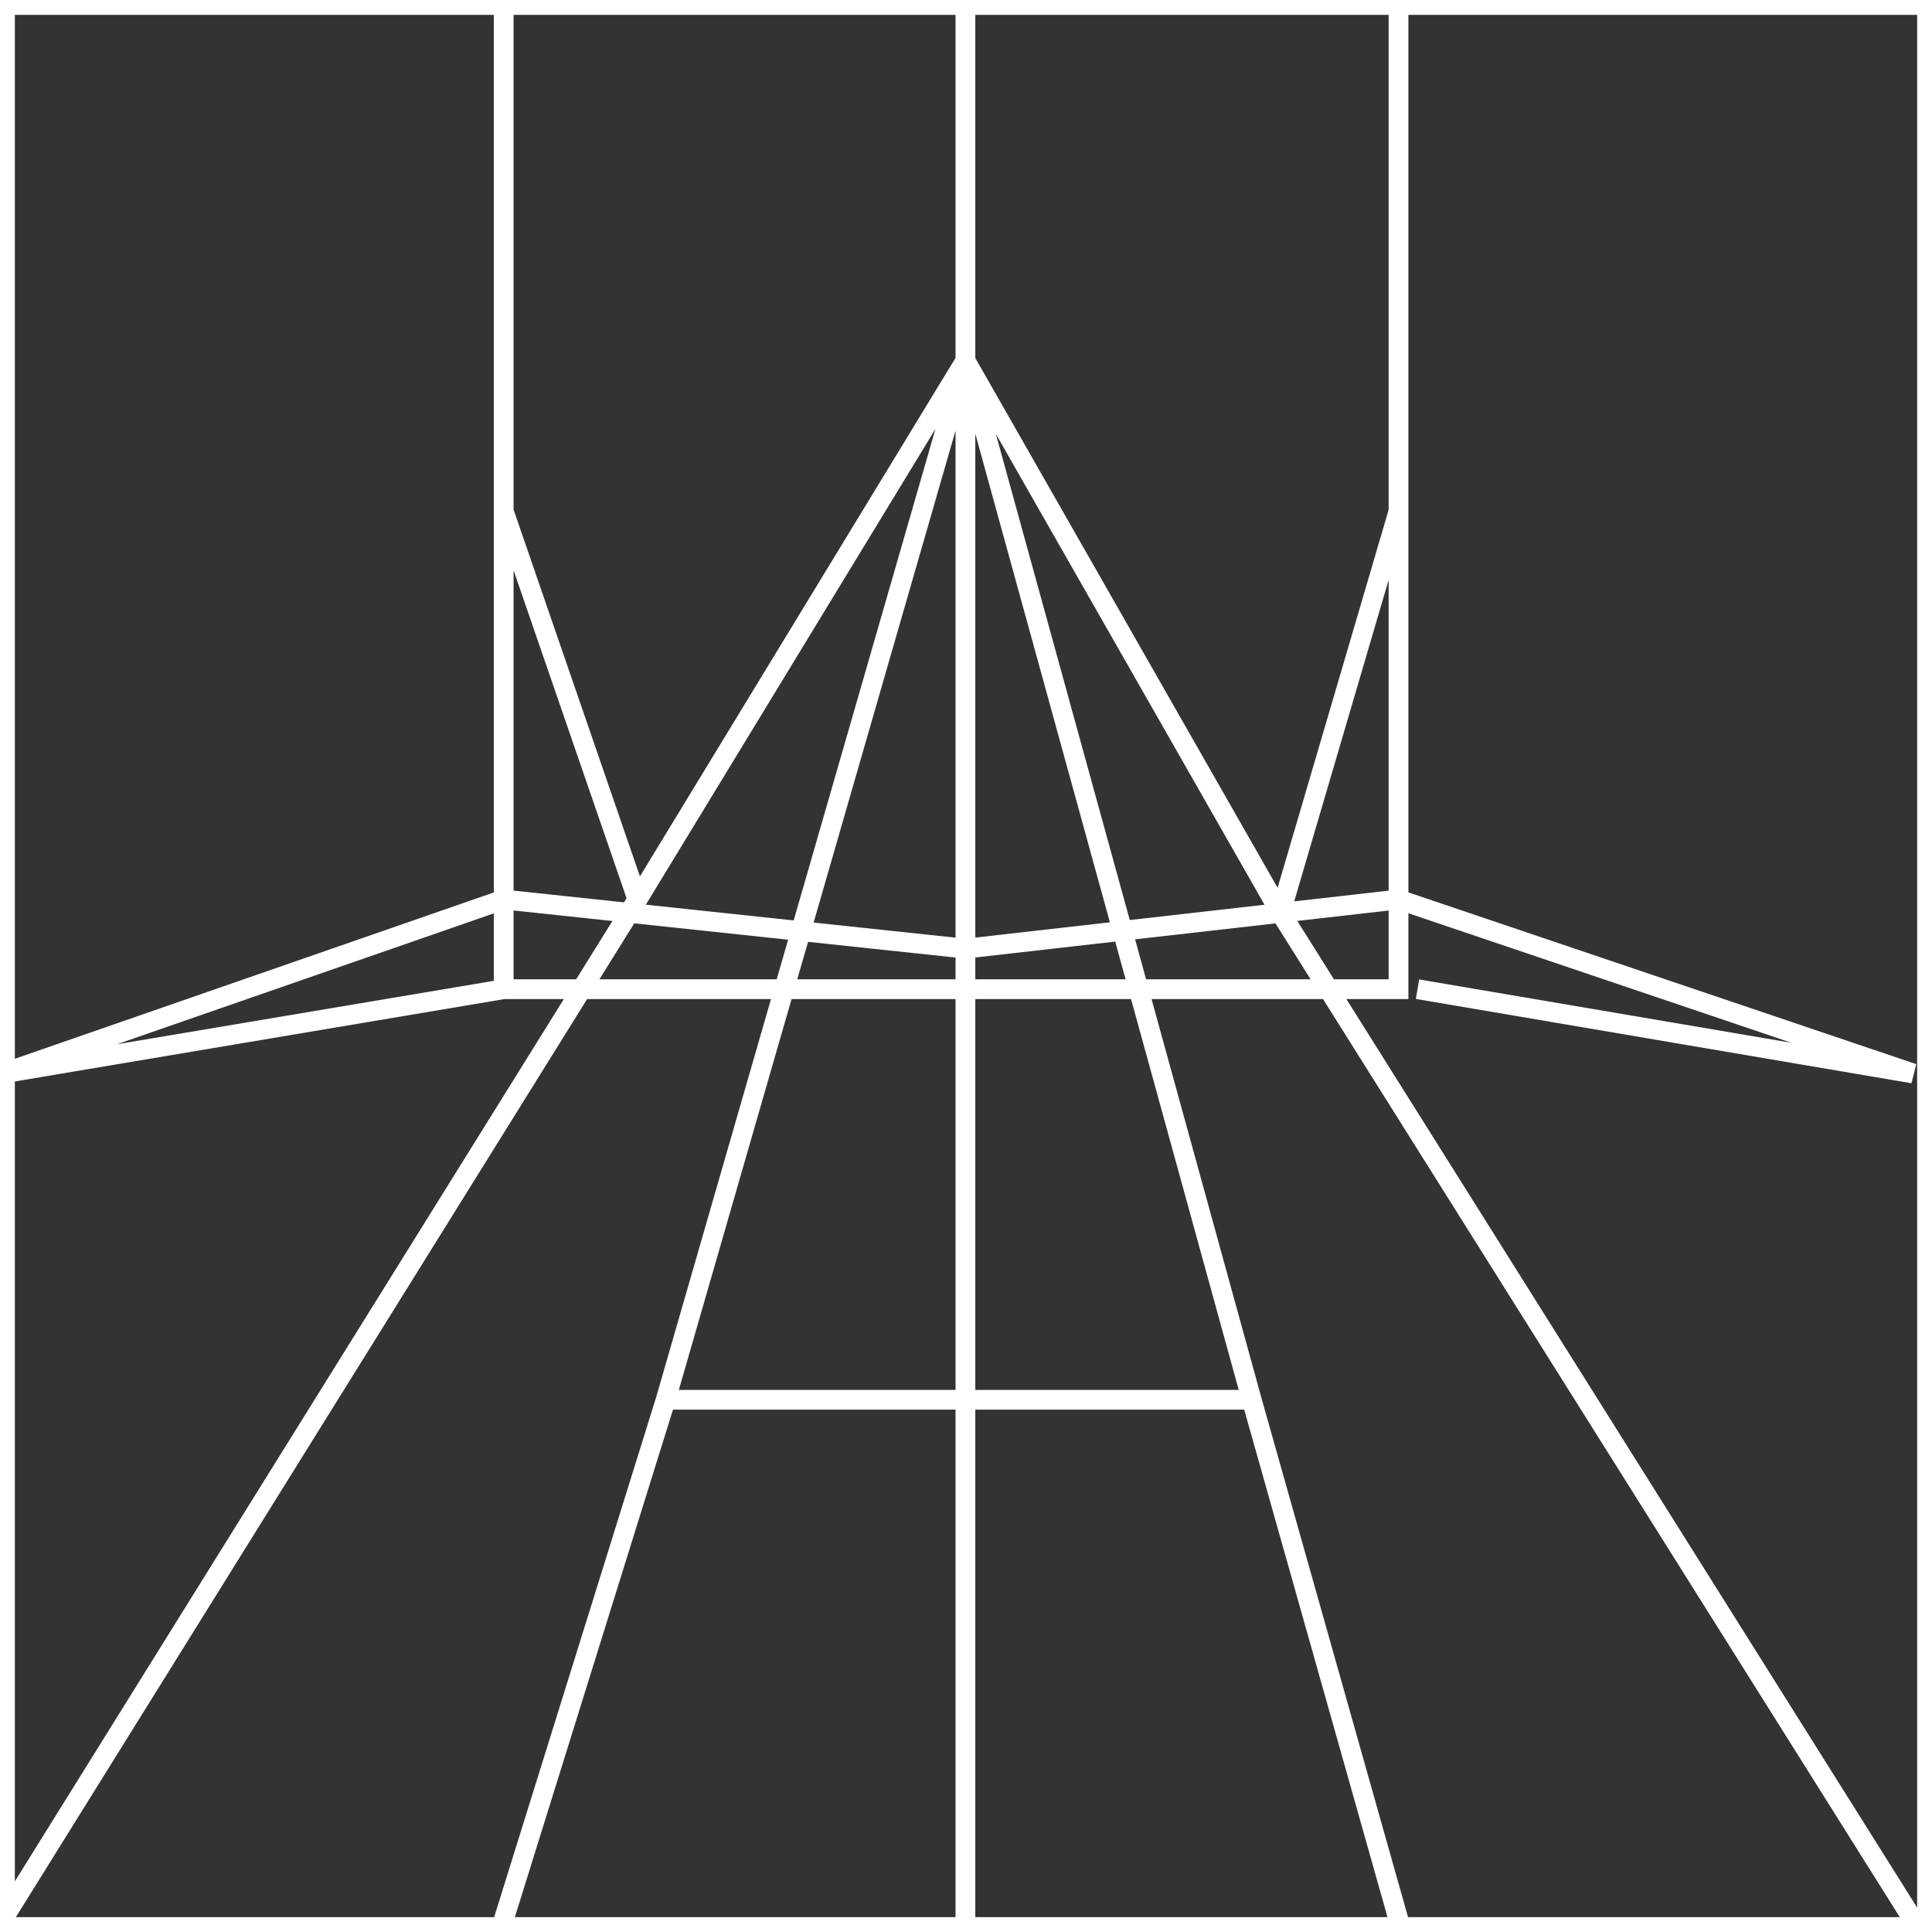
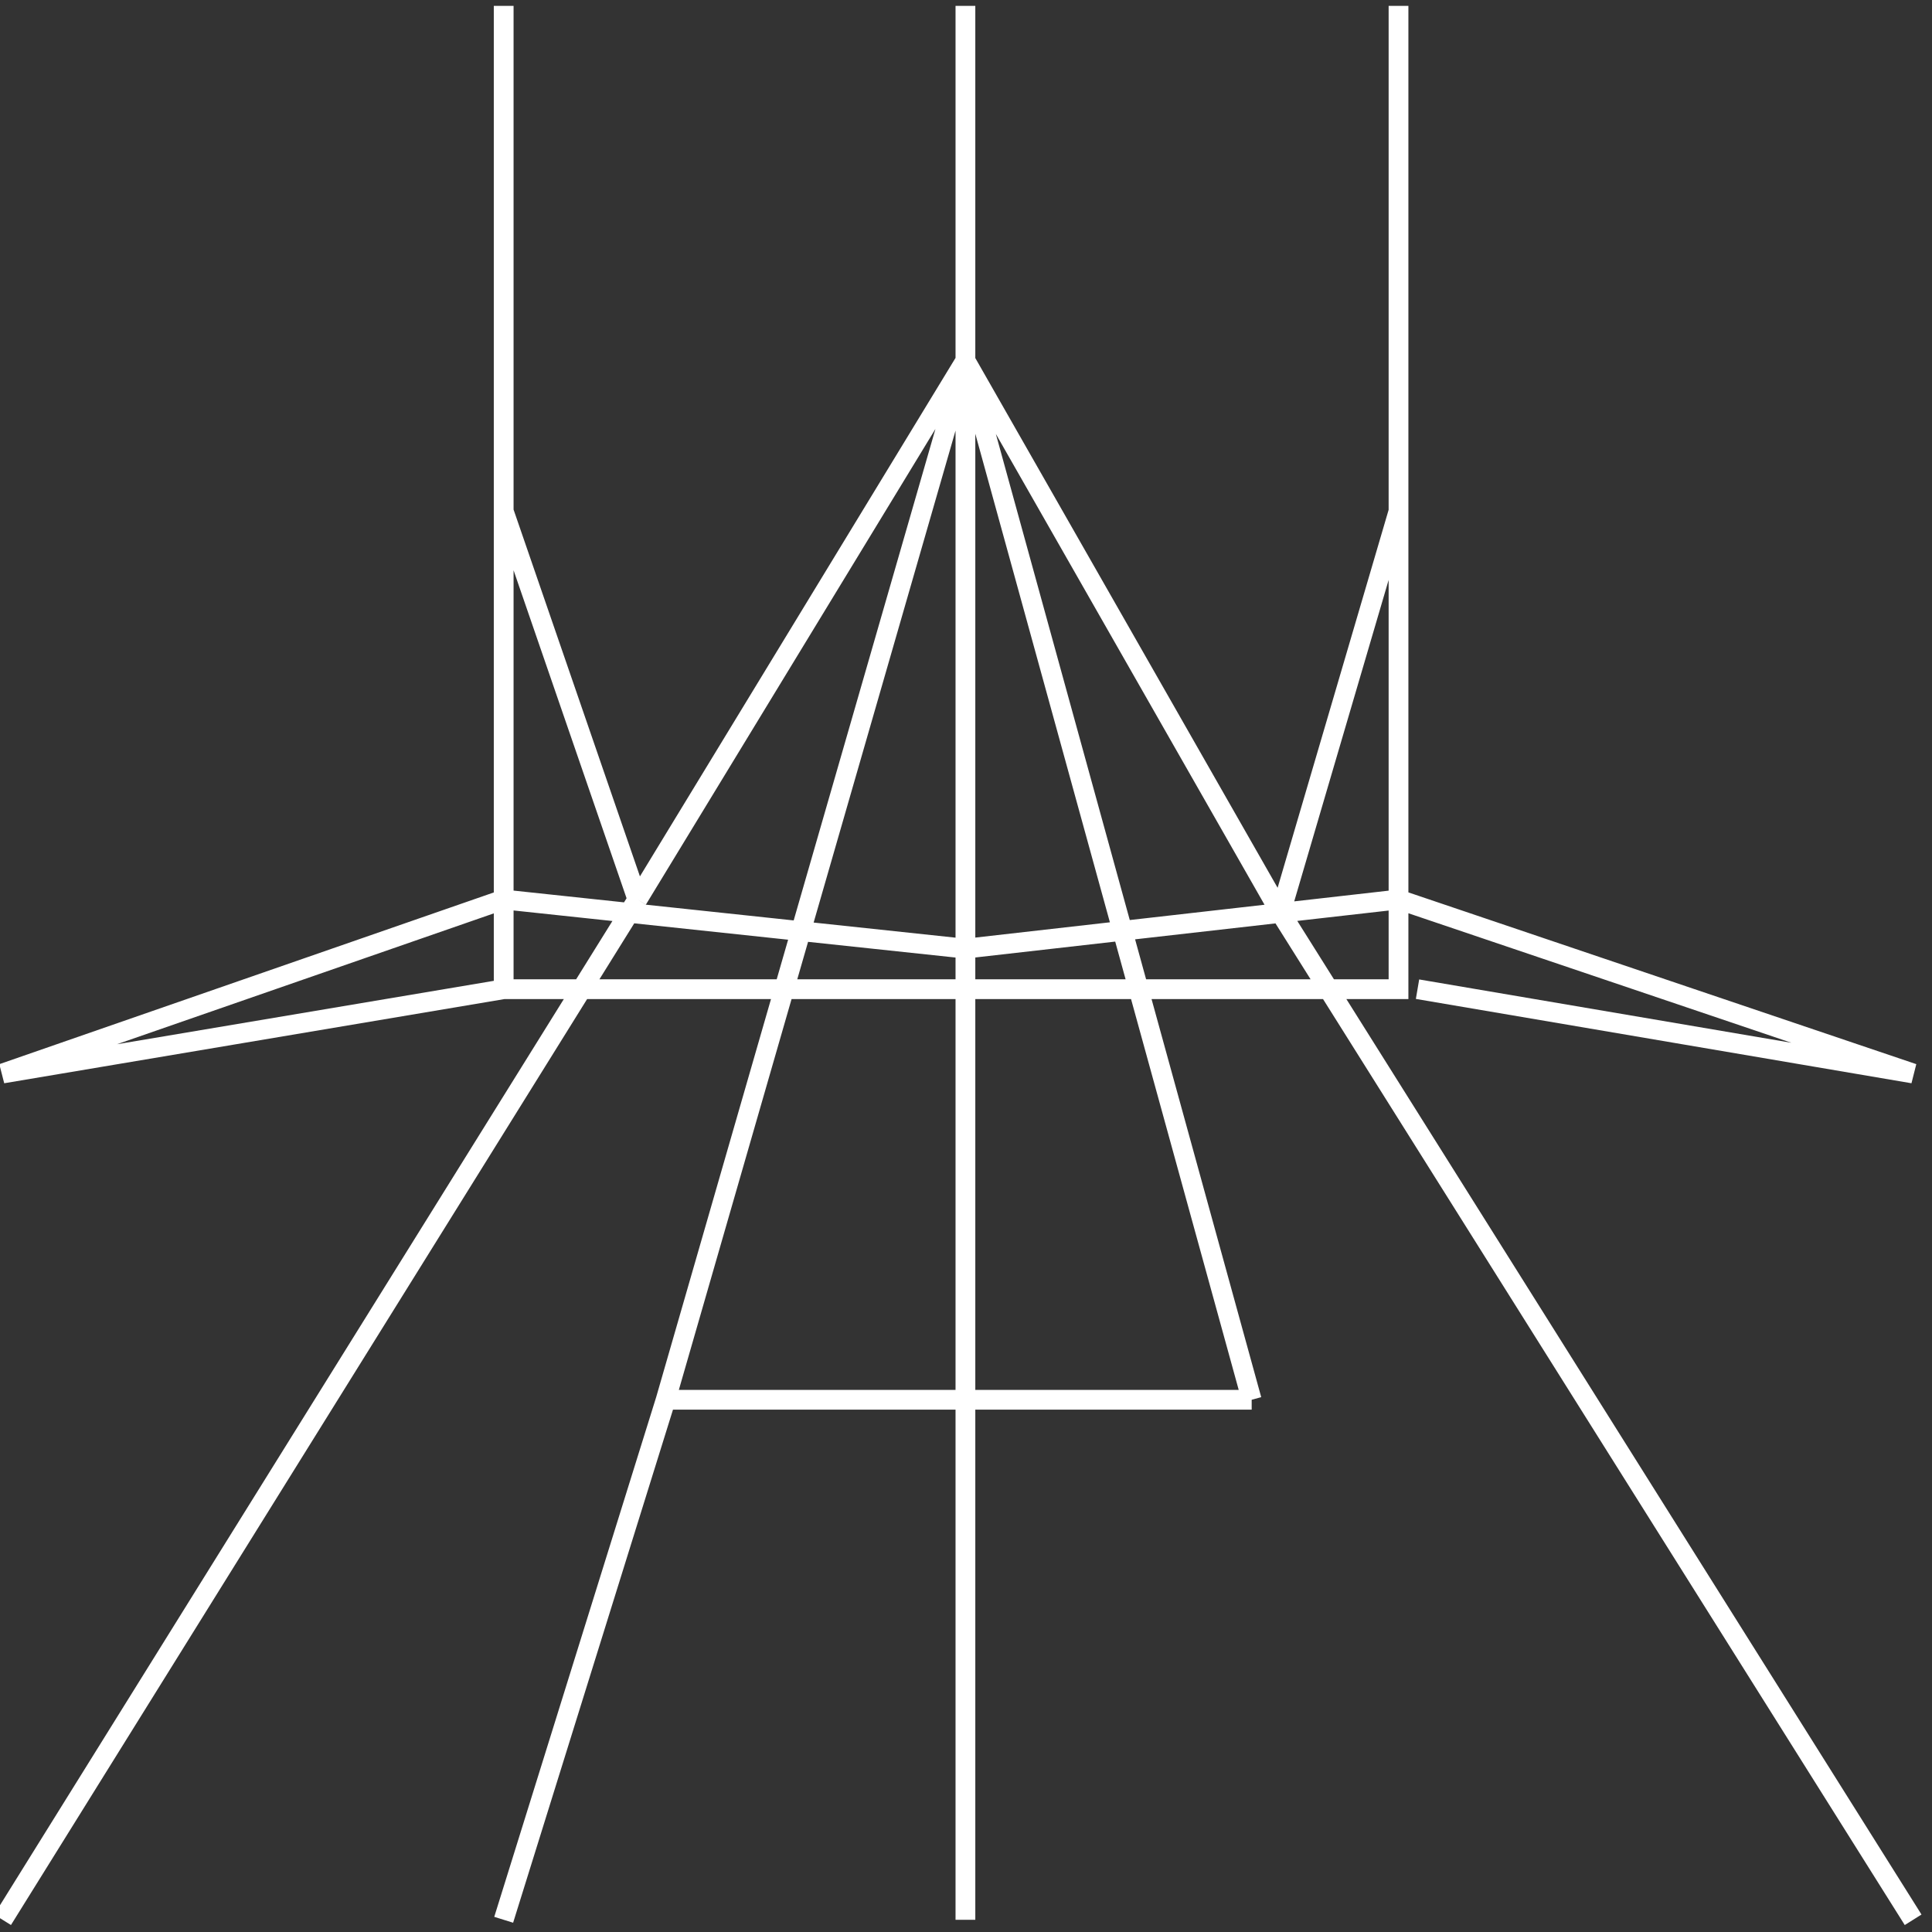
<svg xmlns="http://www.w3.org/2000/svg" width="130" height="130" viewBox="0 0 130 130" fill="none">
  <rect x="0" y="0" width="130" height="130" fill="#333333" stroke="none" />
  <g clip-path="url(#clip0_8_46)">
-     <path d="M64.961 24.268L44.794 94.187M64.961 24.268L84.223 94.187M64.961 24.268V0.396M64.961 24.268V63.833M64.961 24.268L42.892 60.524M64.961 24.268L86.165 61.425M64.961 129.178V63.833M33.892 0.396V34.4M33.892 66.56H94.103V60.524M33.892 66.56L0.173 72.234L33.892 60.524M33.892 66.56V60.524M94.103 0.396V34.4M0.173 129.178L42.892 60.524M128.73 129.178L86.165 61.425M33.892 129.178L44.794 94.187M94.103 129.178L84.223 94.187M44.794 94.187H84.223M33.892 60.524L64.961 63.833M33.892 60.524V34.4M94.103 60.524L128.73 72.234L95.382 66.56M94.103 60.524V34.4M94.103 60.524L86.165 61.425M64.961 63.833L86.165 61.425M33.892 34.4L42.892 60.524M94.103 34.4L86.165 61.425" stroke="white" stroke-width="1.33" />
+     <path d="M64.961 24.268L44.794 94.187M64.961 24.268L84.223 94.187M64.961 24.268V0.396M64.961 24.268V63.833M64.961 24.268L42.892 60.524M64.961 24.268L86.165 61.425M64.961 129.178V63.833M33.892 0.396V34.4M33.892 66.56H94.103V60.524M33.892 66.56L0.173 72.234L33.892 60.524M33.892 66.56V60.524M94.103 0.396V34.4M0.173 129.178L42.892 60.524M128.73 129.178L86.165 61.425M33.892 129.178L44.794 94.187M94.103 129.178M44.794 94.187H84.223M33.892 60.524L64.961 63.833M33.892 60.524V34.4M94.103 60.524L128.73 72.234L95.382 66.56M94.103 60.524V34.4M94.103 60.524L86.165 61.425M64.961 63.833L86.165 61.425M33.892 34.4L42.892 60.524M94.103 34.4L86.165 61.425" stroke="white" stroke-width="1.33" />
  </g>
-   <rect x="0.5" y="0.5" width="129" height="129" stroke="white" />
  <defs>
    <clipPath id="clip0_8_46">
      <rect width="130" height="130" fill="white" />
    </clipPath>
  </defs>
</svg>